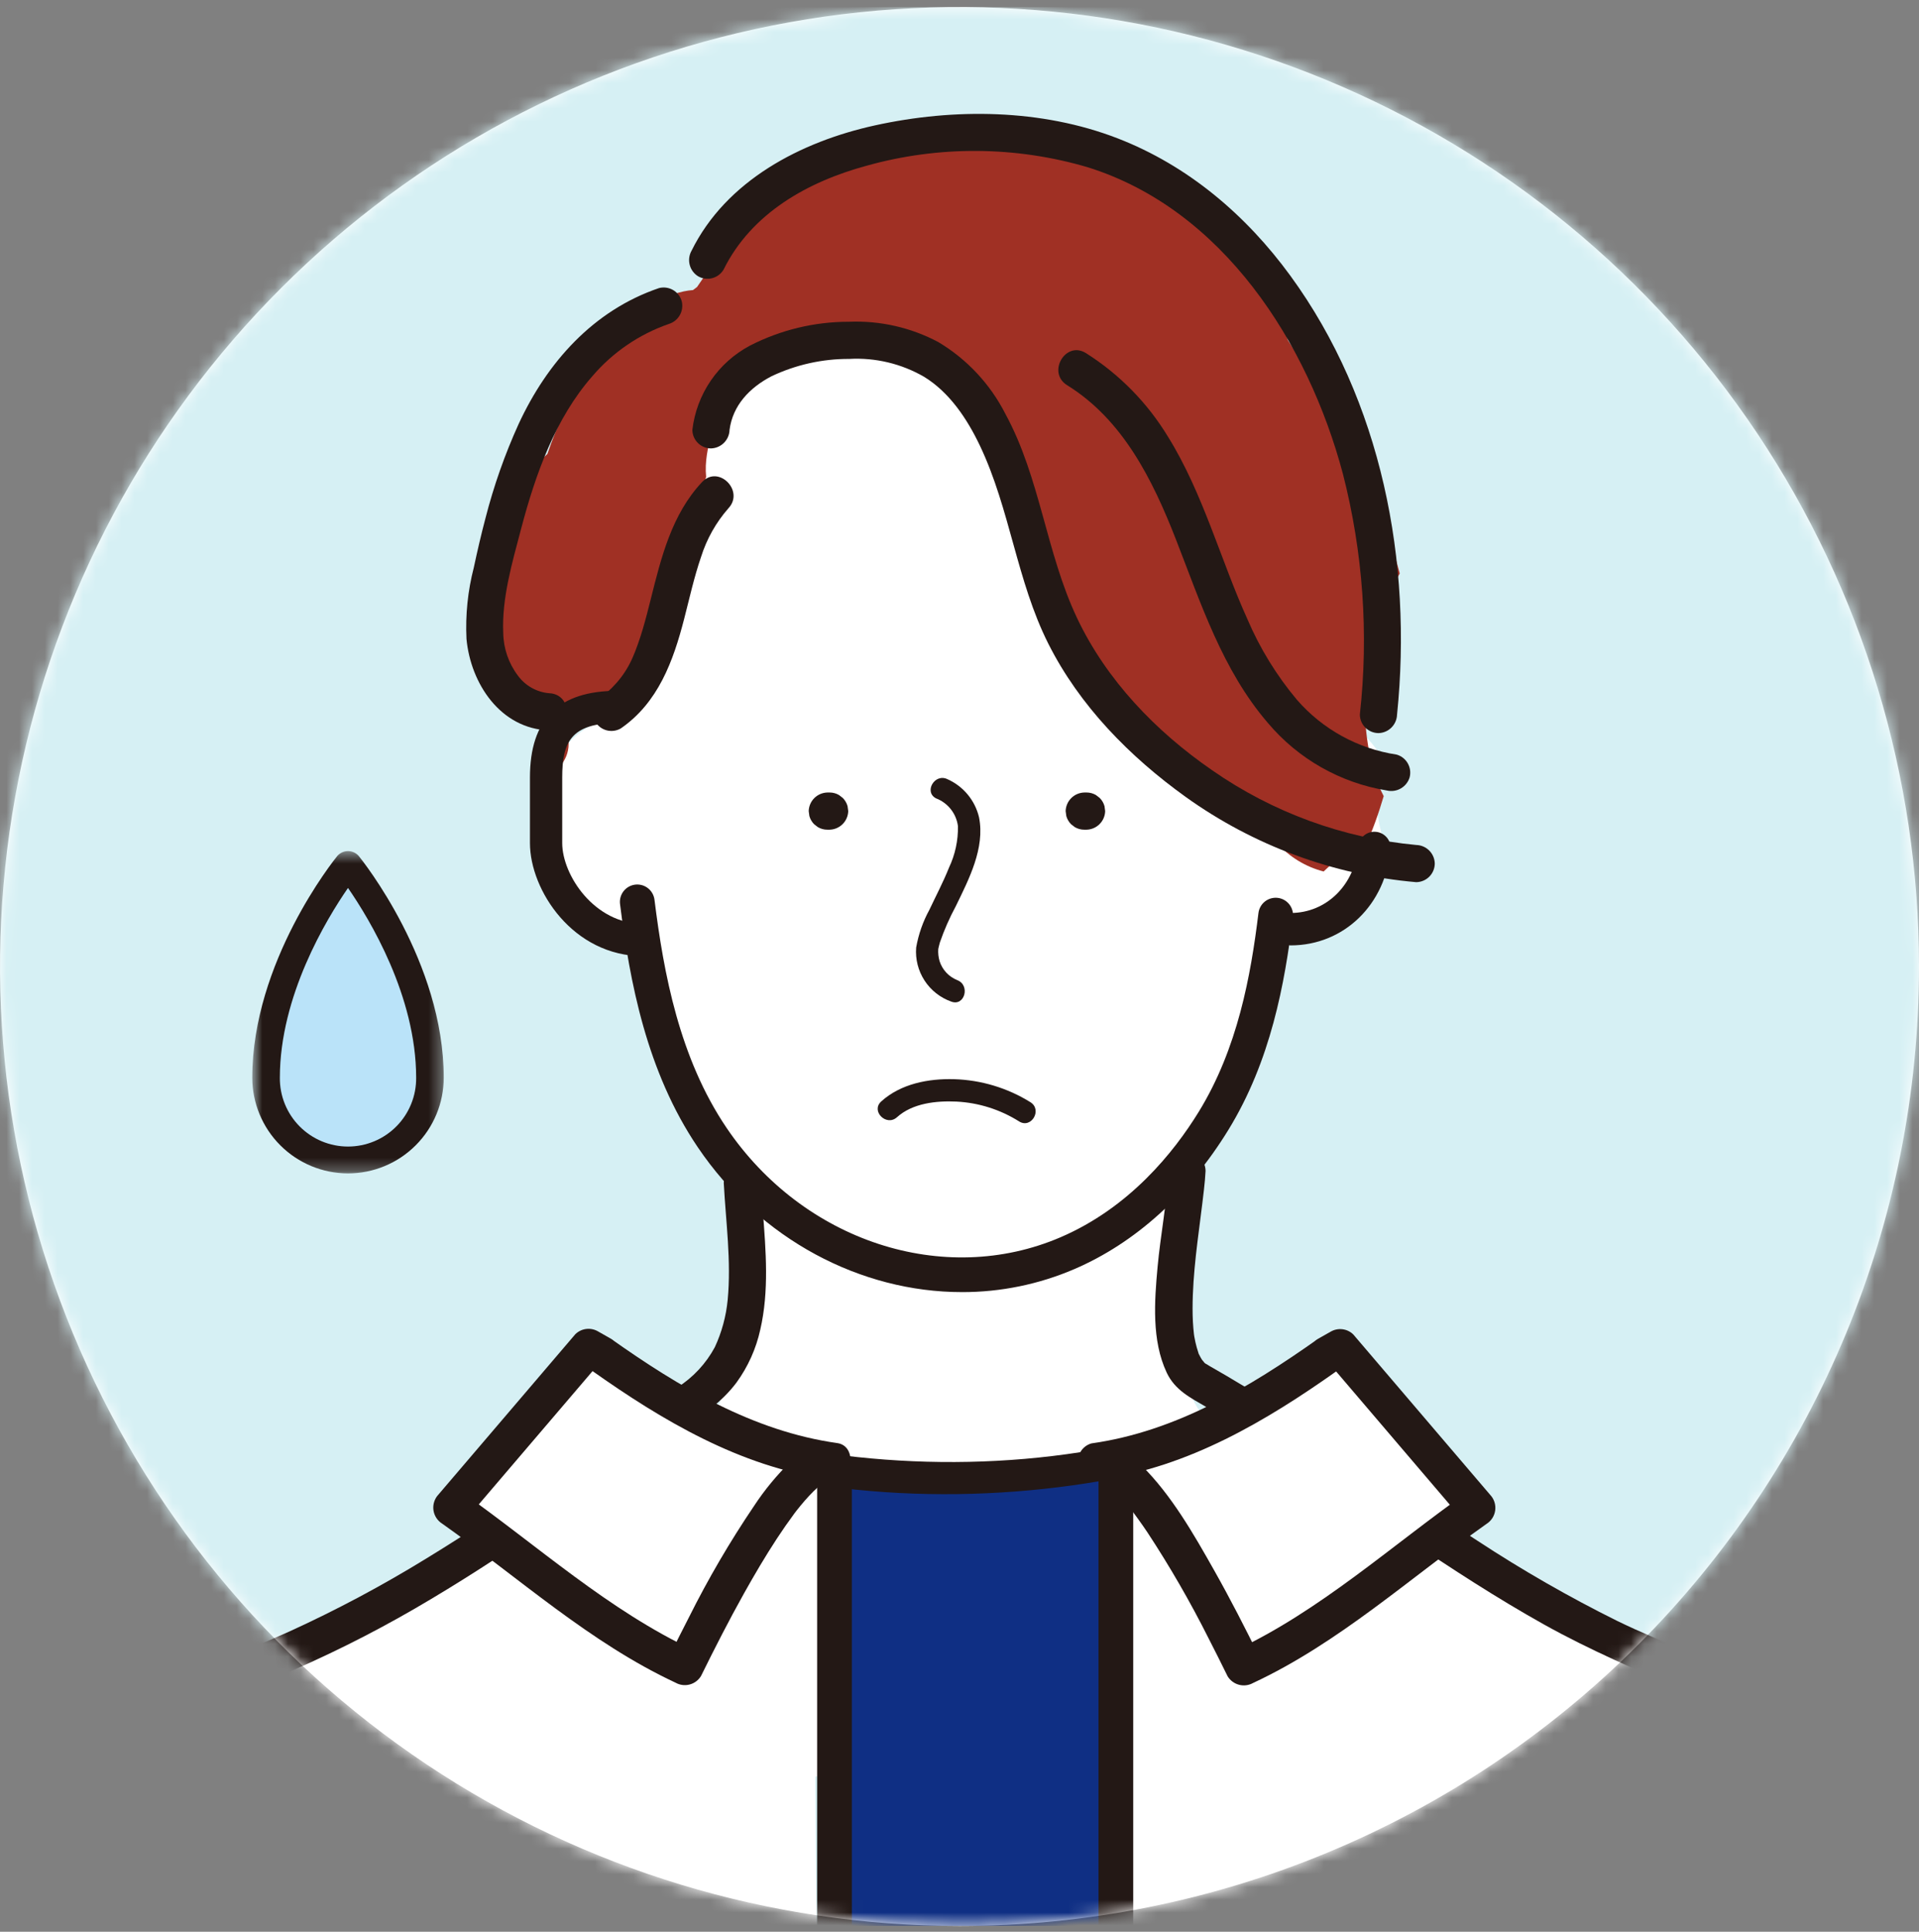
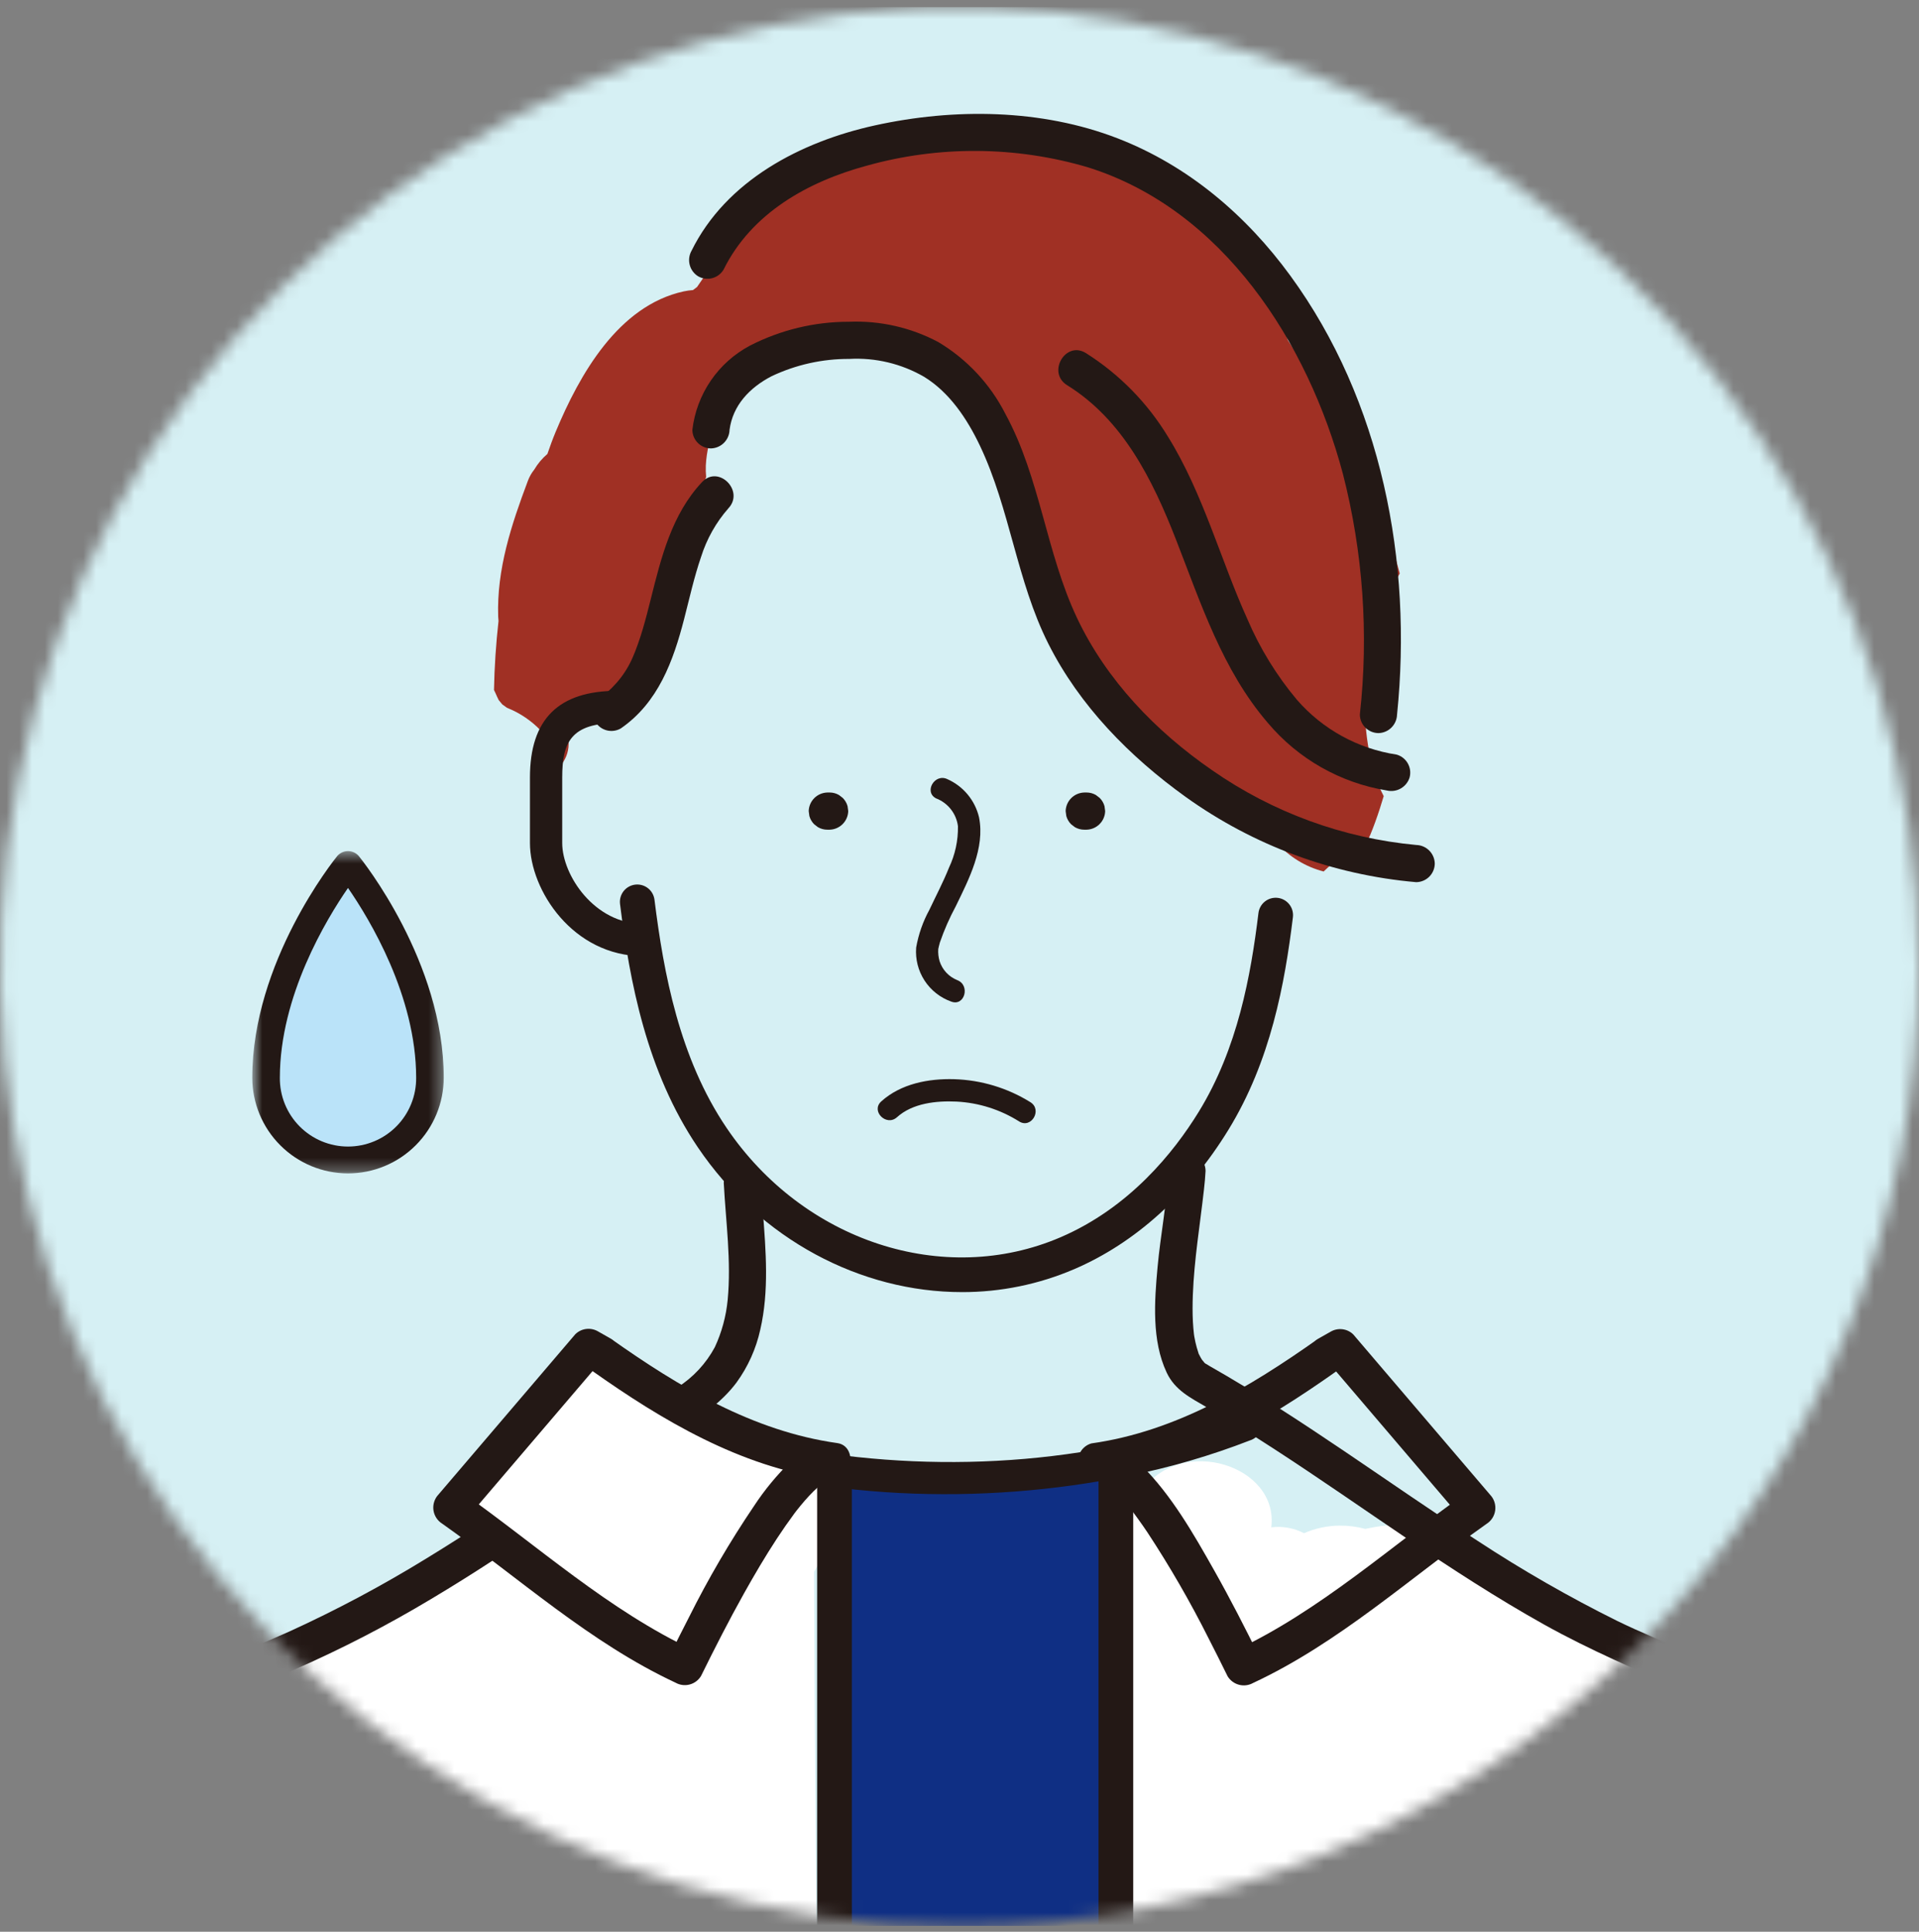
<svg xmlns="http://www.w3.org/2000/svg" width="150" height="151" viewBox="0 0 150 151" fill="none">
  <rect x="0" y="0" width="150" height="151" fill="#808080" stroke="none" />
  <g clip-path="url(#clip0_535_12572)">
-     <path d="M150.001 75.551C150.001 60.717 145.602 46.217 137.361 33.883C129.12 21.55 117.406 11.937 103.702 6.261C89.998 0.584 74.918 -0.901 60.369 1.993C45.821 4.887 32.457 12.03 21.969 22.519C11.48 33.008 4.337 46.371 1.443 60.92C-1.451 75.468 0.034 90.548 5.711 104.252C11.388 117.957 21 129.67 33.334 137.911C45.668 146.152 60.168 150.551 75.001 150.551C94.892 150.55 113.969 142.649 128.034 128.583C142.099 114.518 150.001 95.442 150.001 75.551Z" fill="white" />
    <mask id="mask0_535_12572" style="mask-type:luminance" maskUnits="userSpaceOnUse" x="0" y="0" width="150" height="151">
      <path d="M150.001 75.551C150.001 60.717 145.602 46.217 137.361 33.883C129.12 21.55 117.406 11.937 103.702 6.261C89.998 0.584 74.918 -0.901 60.369 1.993C45.821 4.887 32.457 12.03 21.969 22.519C11.48 33.008 4.337 46.371 1.443 60.92C-1.451 75.468 0.034 90.548 5.711 104.252C11.388 117.957 21 129.67 33.334 137.911C45.668 146.152 60.168 150.551 75.001 150.551C94.892 150.55 113.969 142.649 128.034 128.583C142.099 114.518 150.001 95.442 150.001 75.551Z" fill="white" />
    </mask>
    <g mask="url(#mask0_535_12572)">
      <rect x="-9.998" y="-3.449" width="172" height="160" fill="#D6F0F4" />
-       <path d="M127.43 129.348C126.019 128.968 124.459 129.104 123.01 129.091H122.952C122.621 128.661 122.191 128.316 121.699 128.086C118.569 126.648 115.605 124.875 112.857 122.798C111.222 122.375 109.669 121.681 108.263 120.744C106.161 119.363 103.954 118.151 101.875 116.731C101.298 116.338 100.75 115.927 100.214 115.502C99.094 115.093 98.035 114.531 97.069 113.832L94.682 111.581C93.514 110.154 92.67 108.491 92.209 106.705C92.061 106.647 91.91 106.597 91.757 106.555C91.81 105.808 91.865 105.061 91.914 104.315C91.896 103.551 91.878 102.787 91.86 102.024C91.91 101.366 92.024 100.714 92.202 100.079C92.325 97.477 92.223 94.913 91.172 92.595C91.153 92.098 91.103 91.603 91.023 91.112C92.107 89.849 93.094 88.507 93.976 87.097C95.365 84.847 96.476 82.437 97.284 79.919C97.762 78.533 98.125 77.11 98.37 75.665C99.015 75.241 99.634 74.772 100.233 74.288C102.029 72.839 103.947 71.786 105.85 69.927C106.911 68.894 107.753 67.657 108.327 66.292C107.661 64.35 107.399 62.293 107.557 60.246C107.591 59.773 107.662 59.303 107.77 58.84C107.087 57.778 106.145 56.908 105.034 56.31C105.098 54.001 104.958 51.691 104.617 49.406C103.973 45.035 101.728 40.423 97.597 38.53C94.266 35.484 90.436 32.636 86.162 31.253C85.884 31.162 85.604 31.085 85.323 31.012C84.145 29.621 82.695 28.486 81.062 27.675C79.429 26.864 77.648 26.396 75.827 26.298C75.17 26.269 74.516 26.404 73.923 26.691C70.647 24.844 66.788 24.319 63.137 25.222C58.548 26.355 54.602 29.799 52.278 33.843C49.642 38.431 48.879 43.753 48.64 48.959C48.624 49.289 48.642 49.62 48.694 49.947C48.217 51.971 48.111 54.065 48.381 56.127C47.296 56.202 46.255 56.585 45.38 57.232C41.706 59.928 42.284 65.677 44.322 69.182C45.806 71.734 48.391 74.1 51.319 74.841C51.33 74.855 51.343 74.868 51.355 74.882C51.316 75.114 51.298 75.348 51.301 75.583C51.394 81.931 54.403 86.804 58.612 90.721C58.061 97.069 56.807 103.353 56.276 109.707C53 111.116 50.071 113.628 47.29 115.687L33.245 126.085C32.657 126.512 32.148 127.037 31.738 127.636C28.252 128.844 24.813 130.175 21.408 131.597C21.367 131.614 21.327 131.628 21.287 131.644V131.647C20.916 131.802 20.545 131.955 20.175 132.113C18.075 133.004 17.445 136.033 18.271 137.918C19.113 139.833 21.579 141.491 23.753 140.609C24.029 140.497 24.305 140.393 24.582 140.286C37.926 139.65 51.275 139.169 64.631 138.843C65.529 140.811 66.663 142.662 68.007 144.356C67.878 145.471 68.146 146.596 68.765 147.533C69.384 148.47 70.314 149.158 71.39 149.477C71.88 149.611 72.389 149.664 72.896 149.631C73.332 150.714 74.156 151.596 75.207 152.104C76.259 152.612 77.462 152.709 78.581 152.378C79.725 152.601 80.911 152.389 81.907 151.784C82.903 151.178 83.636 150.222 83.964 149.104C84.133 148.584 84.31 148.068 84.488 147.554C84.667 147.331 84.817 147.085 84.934 146.824C86.183 144.023 87.432 141.222 88.681 138.421C92.82 138.377 96.959 138.346 101.098 138.328L109.76 138.687L118.701 139.058L123.171 139.243C125.038 139.32 127.35 139.769 129.03 138.754C133.033 136.335 131.728 130.508 127.427 129.348" fill="white" />
      <path d="M87.633 116.909C85.415 115.194 83.224 114.369 80.443 115.26C80.398 115.275 80.356 115.293 80.311 115.308C80.047 115.312 79.784 115.308 79.52 115.314C78.711 114.893 77.819 114.656 76.907 114.621C76.142 114.588 75.378 114.542 74.614 114.491C74.605 114.507 74.591 114.521 74.575 114.53C74.559 114.539 74.54 114.544 74.521 114.544C72.526 114.544 70.548 114.266 68.565 114.082C67.984 114.251 67.432 114.505 66.926 114.837C64.888 116.203 63.495 118.793 64.302 121.286C64.504 121.924 64.809 122.526 65.205 123.066C64.371 124.447 64.099 126.095 64.444 127.671C67.827 143.765 61.742 201.657 63.544 217.889C63.684 219.395 64.308 220.816 65.324 221.938C64.663 225.327 67.782 228.309 71.022 228.459C76.089 228.69 85.31 230.785 86.859 223.914C87.436 221.357 86.75 218.489 86.55 215.908C86.338 213.15 86.179 168.941 86.073 166.176C85.671 155.391 86.071 144.591 87.27 133.865C87.372 132.781 87.074 131.697 86.433 130.817C86.518 129.637 86.583 128.456 86.606 127.273C86.615 126.767 86.615 126.261 86.611 125.756C87.605 125.145 88.378 124.231 88.816 123.149C89.583 121.241 89.435 118.301 87.635 116.911" fill="#0F2F84" />
      <path d="M106.639 66.157L106.754 66.01C106.884 65.721 107.079 65.329 107.112 65.249C107.39 64.579 107.631 63.895 107.856 63.206C107.962 62.884 108.061 62.558 108.158 62.232C107.818 61.59 107.549 60.913 107.356 60.212C105.92 54.93 106.888 49.482 109.409 44.825C108.024 39.318 105.183 33.943 102.432 29.391C101.866 28.453 101.278 27.523 100.674 26.6C100.399 25.805 100.094 25.023 99.743 24.262C98.141 20.627 95.451 17.577 92.044 15.533C87.926 11.338 82.328 8.939 76.694 11.184C70.769 10.392 64.757 11.758 59.756 15.032C58.652 15.762 57.873 16.891 57.581 18.182C56.479 19.533 55.473 20.982 54.487 22.432C54.382 22.514 54.274 22.593 54.169 22.674C53.927 22.691 53.686 22.725 53.448 22.776C48.326 23.893 45.295 29.288 43.438 33.746C43.2 34.317 42.988 34.901 42.788 35.484C42.38 35.832 42.032 36.245 41.761 36.706C41.548 36.972 41.379 37.27 41.261 37.589C39.973 41.015 38.818 44.493 38.941 48.203C38.945 48.319 38.954 48.434 38.967 48.542C38.766 50.333 38.648 52.131 38.613 53.936C38.65 54.014 38.692 54.086 38.725 54.167C38.804 54.355 38.89 54.537 38.978 54.718C39.069 54.834 39.164 54.949 39.26 55.06C39.375 55.15 39.498 55.233 39.62 55.319C39.646 55.331 39.672 55.344 39.699 55.355C40.667 55.75 41.542 56.345 42.266 57.101C42.989 57.856 43.546 58.756 43.899 59.74C44.3 59.226 44.492 58.58 44.438 57.931C44.4 57.112 44.378 56.295 44.373 55.48C44.954 55.476 45.529 55.356 46.063 55.127C46.597 54.898 47.081 54.565 47.485 54.147C47.806 53.999 48.104 53.804 48.369 53.57C49.312 52.735 49.748 51.589 50.28 50.477L52.104 46.656C52.786 45.229 53.676 43.764 53.964 42.198C54.078 41.622 54.031 41.026 53.828 40.475L54.855 38.407C54.961 38.028 55.074 37.652 55.195 37.277C55.166 36.979 55.158 36.68 55.171 36.381C55.396 32.031 58.849 28.076 63.123 27.64L63.739 27.236C63.85 27.162 63.957 27.083 64.061 27.002C64.147 26.963 64.235 26.929 64.318 26.887C64.633 26.72 64.681 26.671 64.675 26.656C64.79 26.637 64.902 26.612 65.014 26.581C65.315 26.525 65.611 26.446 65.9 26.344C66.321 26.308 66.744 26.298 67.166 26.315C67.204 26.315 68.597 26.502 67.908 26.368C69.703 26.646 71.394 27.393 72.808 28.532C74.452 29.814 75.931 31.295 77.212 32.94C78.04 34.645 79.152 36.179 79.953 37.903C80.284 38.633 80.571 39.384 80.811 40.149C81.043 41.379 81.389 42.586 81.842 43.753C81.926 44.053 82.011 44.35 82.099 44.645L84.408 52.333C84.543 52.851 84.83 53.317 85.231 53.671C85.633 54.025 86.131 54.251 86.662 54.321C87.12 55.016 87.708 55.615 88.393 56.088C88.567 56.209 88.758 56.305 88.959 56.372C91.725 60.271 95.404 63.995 99.82 65.9C100.787 66.986 102.056 67.76 103.464 68.123C104.356 67.231 105.442 66.558 106.638 66.158" fill="#A03024" />
      <path d="M63.635 122.865L64.227 121.793C66.234 118.157 63.756 113.009 59.297 113.201C58.397 113.239 57.496 113.312 56.599 113.419C56.476 113.432 56.355 113.445 56.232 113.466C54.784 113.651 53.351 113.935 51.942 114.318C50.621 114.705 49.481 115.548 48.725 116.698C37.465 121.935 26.262 127.281 15.117 132.738C14.848 132.871 14.595 133.032 14.361 133.218C13.533 133.392 12.781 133.825 12.217 134.456C9.912 137.086 7.917 139.973 6.273 143.059C4.476 146.547 2.637 150.493 3.141 154.47C3.359 156.183 4.122 157.597 4.592 159.234C4.984 160.594 4.996 162.474 5.275 164.217C5.303 164.39 5.337 164.563 5.372 164.736C5.114 167.664 5.033 212.052 5.149 214.99C5.332 219.607 5.212 225.937 10.756 227.686C12.91 228.367 15.135 228.077 17.288 227.536C19.612 226.953 21.936 226.43 24.308 226.06C28.395 225.487 32.516 225.199 36.642 225.199C46.085 225.095 55.54 225.831 64.963 226.331L65.231 226.346C64.211 205.682 63.688 143.55 63.636 122.863" fill="white" />
      <path d="M146.847 215.081C146.855 210.54 146.682 164.551 146.327 160.022C145.927 154.944 145.337 149.859 144.457 144.828C143.636 140.143 141.553 135.844 137.035 133.095C136.426 132.731 135.796 132.402 135.149 132.11C131.716 131.317 128.362 130.217 125.126 128.824C122.302 127.697 119.66 126.16 117.283 124.265C115.722 122.93 114.231 121.503 113.508 119.595C111.282 119.042 108.959 119.013 106.72 119.511C106.07 119.335 105.399 119.249 104.725 119.253C103.762 119.26 102.81 119.462 101.927 119.847C101.141 119.439 100.25 119.279 99.371 119.388C99.972 114.56 92.374 112.144 89.281 116.495C88.326 117.844 87.605 119.345 87.15 120.934L87.114 120.954C87.135 137.686 87.523 196.028 85.728 212.71C86.087 213.392 86.297 214.143 86.345 214.912C86.544 218.445 86.43 221.99 86.005 225.503C86.191 226.179 86.382 226.854 86.565 227.53C86.614 227.714 86.645 227.84 86.666 227.934L114.127 229.29L129.793 230.064C134.458 230.294 139.577 230.652 143.339 227.668C147.324 224.505 146.838 219.41 146.846 215.083" fill="white" />
      <path d="M50.276 74.74C44.793 74.74 41.424 69.591 41.424 65.899V60.775C41.424 56.216 43.657 53.999 48.251 53.999C48.419 53.996 48.586 54.026 48.742 54.087C48.898 54.149 49.04 54.241 49.16 54.359C49.28 54.476 49.376 54.617 49.441 54.771C49.506 54.926 49.539 55.092 49.539 55.26C49.539 55.428 49.506 55.594 49.441 55.749C49.376 55.903 49.28 56.044 49.16 56.161C49.04 56.279 48.898 56.371 48.742 56.432C48.586 56.494 48.419 56.524 48.251 56.521C44.632 56.521 43.946 58.016 43.946 60.775V65.898C43.946 68.414 46.47 72.217 50.276 72.217C50.605 72.224 50.919 72.36 51.15 72.596C51.38 72.832 51.51 73.148 51.51 73.478C51.51 73.808 51.38 74.124 51.15 74.36C50.919 74.596 50.605 74.731 50.276 74.739" fill="#231815" />
-       <path d="M100.883 73.9C100.56 73.88 100.256 73.738 100.035 73.503C99.813 73.267 99.689 72.956 99.689 72.632C99.689 72.309 99.813 71.998 100.035 71.762C100.256 71.527 100.56 71.385 100.883 71.365C103.699 71.365 105.925 69.152 106.174 66.109C106.219 65.788 106.385 65.496 106.638 65.294C106.891 65.091 107.212 64.993 107.535 65.02C107.858 65.046 108.159 65.195 108.375 65.436C108.592 65.677 108.708 65.991 108.701 66.315C108.34 70.706 105.054 73.896 100.885 73.899L100.883 73.9Z" fill="#231815" />
      <path d="M75.19 101.001C67.295 101.001 59.428 96.904 54.539 89.672C50.538 83.753 49.224 76.741 48.465 70.664C48.421 70.307 48.52 69.947 48.741 69.663C48.962 69.379 49.287 69.195 49.644 69.15C50.001 69.106 50.361 69.205 50.645 69.426C50.929 69.647 51.113 69.972 51.158 70.329C51.876 76.087 53.106 82.708 56.786 88.153C62.792 97.04 73.777 100.637 82.905 96.711C88.269 94.403 91.735 90.105 93.702 86.905C96.746 81.947 97.769 76.268 98.368 71.367C98.39 71.19 98.446 71.02 98.534 70.865C98.621 70.709 98.739 70.573 98.879 70.463C99.019 70.354 99.18 70.273 99.351 70.225C99.523 70.177 99.702 70.164 99.879 70.185C100.056 70.207 100.227 70.263 100.382 70.351C100.537 70.438 100.673 70.556 100.783 70.696C100.893 70.836 100.974 70.997 101.021 71.168C101.069 71.34 101.082 71.519 101.061 71.696C100.426 76.89 99.33 82.923 96.014 88.324C92.902 93.392 88.74 97.153 83.977 99.203C81.201 100.395 78.211 101.007 75.19 101.002" fill="#231815" />
      <path d="M64.848 61.949H64.666C64.284 61.96 63.92 62.116 63.65 62.386C63.38 62.657 63.223 63.02 63.213 63.403L63.265 63.789C63.332 64.031 63.461 64.252 63.639 64.43L63.933 64.657C64.156 64.787 64.409 64.856 64.667 64.855H64.849C65.231 64.845 65.595 64.689 65.865 64.418C66.136 64.148 66.292 63.784 66.302 63.402L66.25 63.015C66.183 62.773 66.054 62.552 65.876 62.374L65.582 62.147C65.359 62.016 65.106 61.948 64.848 61.948" fill="#231815" />
      <path d="M84.932 61.949H84.75C84.368 61.96 84.004 62.116 83.734 62.386C83.463 62.657 83.307 63.02 83.297 63.403L83.349 63.789C83.416 64.031 83.545 64.252 83.723 64.43L84.017 64.657C84.24 64.787 84.493 64.856 84.751 64.855H84.933C85.315 64.845 85.679 64.689 85.949 64.418C86.22 64.148 86.376 63.784 86.386 63.402L86.334 63.015C86.267 62.773 86.138 62.552 85.96 62.374L85.666 62.147C85.443 62.016 85.19 61.948 84.932 61.948" fill="#231815" />
      <path d="M73.187 62.414C73.637 62.59 74.032 62.884 74.33 63.265C74.627 63.646 74.817 64.1 74.879 64.579C74.898 65.701 74.658 66.812 74.177 67.826C73.731 68.949 73.163 70.018 72.647 71.115C72.143 72.036 71.793 73.034 71.612 74.068C71.541 74.976 71.771 75.883 72.267 76.646C72.763 77.41 73.498 77.989 74.356 78.293C75.408 78.689 75.862 77.003 74.818 76.612C74.494 76.481 74.203 76.281 73.965 76.025C73.727 75.769 73.549 75.464 73.443 75.131C73.353 74.824 73.318 74.503 73.34 74.183C73.346 74.141 73.421 73.82 73.465 73.674C73.803 72.695 74.221 71.745 74.712 70.833C75.729 68.737 77.004 66.296 76.528 63.891C76.374 63.238 76.072 62.63 75.645 62.113C75.218 61.596 74.677 61.185 74.065 60.911C73.064 60.411 72.18 61.915 73.185 62.416" fill="#231815" />
      <path d="M91.329 91.531C91.214 94.04 90.712 96.53 90.483 99.033C90.237 101.723 90.014 104.779 91.195 107.293C91.841 108.668 93.052 109.259 94.306 109.992C96.113 111.048 97.89 112.157 99.646 113.297C103.134 115.561 106.541 117.944 109.987 120.271C113.474 122.626 117.005 124.924 120.68 126.978C124.3 129.002 128.075 130.596 131.865 132.262C135.296 133.769 138.778 135.527 141.178 138.498C143.472 141.338 144.468 145.074 144.889 148.636C145.403 152.948 145.343 157.341 145.329 161.678C145.313 166.484 145.175 212.736 144.914 217.535C144.849 218.735 144.777 219.934 144.696 221.133C144.696 221.518 144.849 221.888 145.122 222.16C145.394 222.433 145.764 222.586 146.149 222.586C146.535 222.586 146.904 222.433 147.177 222.16C147.449 221.888 147.602 221.518 147.602 221.133C147.922 216.337 148.122 170.087 148.2 165.281C148.273 160.717 148.321 156.125 148.05 151.566C147.814 147.595 147.217 143.593 145.49 139.972C143.77 136.364 140.821 133.674 137.376 131.733C133.868 129.757 130.027 128.463 126.411 126.704C122.646 124.836 118.998 122.743 115.485 120.435C108.484 115.911 101.799 110.901 94.542 106.777C94.398 106.695 94.265 106.612 94.126 106.525C94.308 106.641 94.274 106.66 94.145 106.52C94.073 106.441 93.852 106.134 94.072 106.462C94.001 106.355 93.927 106.251 93.863 106.139C93.812 106.052 93.772 105.96 93.723 105.872C93.626 105.699 93.791 106.098 93.669 105.732C93.578 105.462 93.501 105.187 93.439 104.909C93.409 104.771 93.381 104.632 93.357 104.493C93.346 104.431 93.338 104.369 93.328 104.308C93.29 104.085 93.354 104.545 93.328 104.316C93.291 103.983 93.261 103.651 93.244 103.317C93.208 102.621 93.213 101.924 93.239 101.228C93.343 98.458 93.802 95.727 94.109 92.976C94.163 92.495 94.21 92.014 94.233 91.533C94.233 91.148 94.079 90.778 93.807 90.506C93.534 90.233 93.165 90.08 92.779 90.08C92.394 90.08 92.025 90.233 91.752 90.506C91.48 90.778 91.326 91.148 91.326 91.533" fill="#231815" />
      <path d="M56.573 92.463C56.734 95.505 57.17 98.564 56.879 101.611C56.756 102.89 56.417 104.139 55.876 105.304C55.189 106.583 54.185 107.664 52.961 108.444C46.44 112.96 40.074 117.714 33.294 121.842C29.855 123.956 26.29 125.855 22.618 127.531C19.306 129.024 15.856 130.249 12.73 132.127C9.534 133.948 6.949 136.676 5.302 139.966C3.707 143.313 3.079 146.98 2.803 150.649C2.494 154.763 2.532 158.917 2.565 163.039C2.601 167.472 2.741 213.351 2.985 217.777C3.047 218.893 3.115 220.009 3.19 221.124C3.198 221.507 3.354 221.872 3.625 222.142C3.895 222.413 4.26 222.569 4.643 222.578C5.026 222.573 5.392 222.419 5.663 222.148C5.934 221.877 6.088 221.511 6.092 221.128C5.511 212.387 5.254 162.139 5.56 153.378C5.684 149.835 6.006 146.254 7.206 142.892C8.334 139.737 10.466 137.039 13.276 135.213C16.301 133.21 19.724 131.94 23.034 130.502C26.708 128.89 30.277 127.045 33.717 124.98C40.535 120.922 46.915 116.191 53.417 111.657C54.951 110.588 56.431 109.588 57.565 108.076C58.465 106.84 59.099 105.431 59.427 103.938C60.125 100.912 59.864 97.782 59.632 94.719C59.574 93.969 59.52 93.219 59.48 92.464C59.472 92.081 59.316 91.716 59.045 91.445C58.775 91.174 58.41 91.019 58.027 91.011C57.643 91.014 57.275 91.169 57.003 91.44C56.732 91.712 56.577 92.08 56.574 92.464" fill="#231815" />
      <path d="M57.026 33.599C57.275 31.699 58.58 30.309 60.306 29.411C62.204 28.51 64.28 28.047 66.382 28.056C68.426 27.943 70.46 28.428 72.233 29.454C74.201 30.66 75.587 32.713 76.602 34.85C78.953 39.798 79.469 45.402 81.943 50.316C84.389 55.176 88.307 59.153 92.692 62.303C97.988 66.096 104.207 68.394 110.697 68.957C111.081 68.954 111.449 68.8 111.721 68.528C111.993 68.256 112.147 67.888 112.15 67.503C112.142 67.12 111.987 66.755 111.716 66.484C111.445 66.214 111.08 66.058 110.697 66.05C104.97 65.513 99.48 63.504 94.76 60.217C90.353 57.181 86.489 53.173 84.185 48.302C81.765 43.189 81.314 37.37 78.593 32.364C77.409 30.03 75.589 28.079 73.342 26.738C71.202 25.601 68.799 25.053 66.379 25.151C63.681 25.145 61.022 25.784 58.622 27.016C57.395 27.666 56.343 28.605 55.559 29.752C54.775 30.899 54.281 32.219 54.119 33.599C54.121 33.983 54.275 34.352 54.547 34.624C54.819 34.896 55.188 35.05 55.572 35.052C55.955 35.042 56.319 34.886 56.589 34.616C56.86 34.345 57.016 33.981 57.026 33.599Z" fill="#231815" />
      <path d="M83.41 30.109C87.772 32.806 90.1 37.511 91.915 42.16C93.865 47.153 95.551 52.386 99.11 56.517C101.477 59.324 104.769 61.194 108.393 61.789C108.764 61.879 109.156 61.825 109.488 61.636C109.821 61.447 110.069 61.139 110.182 60.774C110.282 60.402 110.231 60.006 110.041 59.671C109.851 59.336 109.537 59.089 109.166 58.985C106.145 58.528 103.386 57.011 101.38 54.706C99.786 52.807 98.481 50.684 97.507 48.404C95.435 43.843 94.044 38.556 91.298 34.14C89.694 31.491 87.496 29.252 84.878 27.598C83.283 26.612 81.82 29.125 83.411 30.108" fill="#231815" />
      <path d="M109.202 55.85C110.42 43.931 108.007 31.345 100.857 21.545C97.401 16.809 92.865 12.947 87.365 10.816C81.402 8.508 74.582 8.44 68.39 9.802C62.612 11.071 56.769 14.101 54.05 19.609C53.864 19.944 53.815 20.337 53.912 20.707C54.008 21.077 54.244 21.396 54.569 21.597C54.902 21.788 55.297 21.841 55.669 21.744C56.041 21.647 56.36 21.408 56.557 21.078C58.736 16.664 63.143 14.197 67.756 12.95C73.408 11.373 79.39 11.416 85.02 13.073C95.602 16.378 102.25 26.818 104.971 37.047C106.544 43.184 106.993 49.555 106.294 55.852C106.297 56.236 106.45 56.605 106.722 56.876C106.994 57.148 107.362 57.302 107.747 57.305C108.13 57.297 108.495 57.141 108.765 56.87C109.036 56.599 109.192 56.234 109.2 55.852" fill="#231815" />
-       <path d="M51.502 22.522C46.372 24.268 42.763 28.331 40.533 33.156C39.46 35.521 38.596 37.976 37.951 40.492C37.612 41.773 37.313 43.065 37.036 44.362C36.565 46.183 36.372 48.064 36.463 49.943C36.792 53.441 39.118 56.964 42.927 57.095C44.798 57.159 44.795 54.253 42.927 54.188C42.447 54.147 41.981 54.004 41.561 53.768C41.141 53.533 40.775 53.21 40.49 52.822C39.758 51.858 39.354 50.685 39.336 49.475C39.214 46.757 40.043 43.958 40.73 41.346C41.855 37.066 43.416 32.693 46.293 29.417C47.887 27.546 49.95 26.134 52.271 25.326C52.638 25.216 52.949 24.969 53.138 24.635C53.327 24.302 53.38 23.909 53.286 23.537C53.181 23.167 52.934 22.854 52.6 22.664C52.265 22.474 51.869 22.423 51.498 22.522" fill="#231815" />
      <path d="M54.878 37.681C52.517 40.191 51.685 43.562 50.873 46.811C50.678 47.591 50.48 48.369 50.252 49.142C50.133 49.546 50.006 49.943 49.865 50.337C49.813 50.483 49.76 50.629 49.704 50.773C49.599 51.047 49.634 50.964 49.559 51.134C49.048 52.446 48.18 53.589 47.053 54.434C46.728 54.636 46.493 54.954 46.396 55.324C46.299 55.694 46.349 56.087 46.534 56.422C46.731 56.752 47.05 56.991 47.422 57.089C47.794 57.186 48.189 57.133 48.522 56.942C51.445 54.928 52.63 51.671 53.48 48.367C53.896 46.751 54.257 45.112 54.8 43.53C55.241 42.13 55.968 40.837 56.935 39.734C58.216 38.372 56.165 36.313 54.88 37.679" fill="#231815" />
      <path d="M87.223 223.433C86.864 223.433 86.519 223.29 86.264 223.036C86.01 222.782 85.867 222.437 85.867 222.077V115.069C85.867 114.709 86.01 114.364 86.264 114.11C86.519 113.856 86.864 113.713 87.223 113.713C87.583 113.713 87.928 113.856 88.182 114.11C88.437 114.364 88.579 114.709 88.579 115.069V222.077C88.579 222.437 88.437 222.782 88.182 223.036C87.928 223.29 87.583 223.433 87.223 223.433Z" fill="#231815" />
      <path d="M65.229 223.434C64.87 223.434 64.525 223.291 64.27 223.037C64.016 222.782 63.873 222.437 63.873 222.078V115.494C63.873 115.134 64.016 114.789 64.27 114.535C64.525 114.281 64.87 114.138 65.229 114.138C65.589 114.138 65.934 114.281 66.188 114.535C66.442 114.789 66.585 115.134 66.585 115.494V222.078C66.585 222.437 66.442 222.782 66.188 223.037C65.934 223.291 65.589 223.434 65.229 223.434Z" fill="#231815" />
      <path d="M52.627 113.335C63.931 117.26 76.591 117.725 88.275 115.347C91.492 114.702 94.648 113.78 97.706 112.592C98.023 112.494 98.291 112.279 98.455 111.991C98.619 111.703 98.666 111.362 98.587 111.04C98.496 110.719 98.282 110.447 97.992 110.282C97.702 110.117 97.358 110.073 97.036 110.16C86.29 114.369 74.072 115.238 62.736 113.305C59.529 112.766 56.373 111.963 53.298 110.904C53.138 110.86 52.971 110.847 52.807 110.868C52.643 110.888 52.484 110.941 52.34 111.023C52.196 111.105 52.069 111.214 51.967 111.345C51.866 111.475 51.791 111.625 51.746 111.784C51.703 111.944 51.69 112.111 51.711 112.275C51.731 112.44 51.784 112.599 51.866 112.743C51.947 112.887 52.057 113.013 52.188 113.115C52.318 113.217 52.468 113.292 52.627 113.336" fill="#231815" />
-       <path d="M103.752 105.916C98.299 109.783 92.336 113.326 85.695 114.231C89.146 113.761 95.989 127.824 97.213 130.306C103.625 127.338 109.617 121.987 115.449 117.878L104.757 105.348L103.752 105.916Z" fill="white" />
      <path d="M103.019 104.66C97.674 108.444 91.902 111.9 85.31 112.828C84.974 112.925 84.684 113.139 84.493 113.431C84.302 113.724 84.222 114.076 84.269 114.422C84.316 114.769 84.486 115.086 84.748 115.318C85.01 115.549 85.346 115.679 85.696 115.682C85.781 115.688 85.866 115.686 85.951 115.674C85.841 115.727 85.586 115.569 85.893 115.674C85.973 115.708 86.056 115.735 86.14 115.756C85.749 115.696 85.993 115.693 86.177 115.798C86.268 115.85 86.353 115.909 86.441 115.964C86.499 116 86.552 116.046 86.61 116.083C86.763 116.183 86.379 115.891 86.521 116.015C86.747 116.214 86.976 116.407 87.19 116.62C87.647 117.085 88.077 117.575 88.478 118.088C88.524 118.146 88.689 118.364 88.514 118.134C88.565 118.2 88.616 118.267 88.665 118.333C88.767 118.47 88.868 118.608 88.968 118.746C89.214 119.086 89.454 119.431 89.688 119.78C91.44 122.444 93.035 125.208 94.466 128.058C94.975 129.046 95.469 130.04 95.96 131.036C96.16 131.362 96.479 131.598 96.85 131.695C97.22 131.792 97.614 131.742 97.948 131.555C104.651 128.426 110.19 123.36 116.184 119.127C116.371 119.011 116.53 118.855 116.65 118.669C116.769 118.484 116.846 118.274 116.874 118.056C116.902 117.837 116.881 117.615 116.813 117.406C116.744 117.196 116.63 117.004 116.478 116.845L105.783 104.314C105.555 104.089 105.259 103.946 104.941 103.905C104.623 103.864 104.3 103.928 104.022 104.088L103.02 104.656C101.394 105.579 102.857 108.091 104.487 107.166L105.489 106.597L103.728 106.37L114.422 118.904L114.717 116.622C108.722 120.856 103.184 125.92 96.481 129.05L98.469 129.569C97.333 127.264 96.164 124.977 94.9 122.74C93.295 119.897 91.576 116.885 89.245 114.565C88.35 113.675 87.058 112.62 85.697 112.776C85.826 113.728 85.955 114.679 86.084 115.631C92.893 114.672 98.965 111.079 104.487 107.17C104.812 106.968 105.047 106.649 105.143 106.279C105.24 105.909 105.191 105.517 105.007 105.182C104.81 104.852 104.491 104.612 104.119 104.515C103.747 104.418 103.352 104.471 103.019 104.662" fill="#231815" />
      <path d="M46.995 105.887C52.449 109.753 58.412 113.297 65.052 114.202C61.601 113.732 54.759 127.795 53.535 130.277C47.123 127.309 41.131 121.958 35.299 117.849L45.993 105.32L46.995 105.887Z" fill="white" />
      <path d="M46.263 107.138C51.785 111.048 57.857 114.64 64.666 115.599C64.795 114.648 64.924 113.696 65.053 112.744C63.834 112.607 62.671 113.462 61.825 114.23C60.734 115.286 59.764 116.46 58.931 117.73C57.051 120.51 55.356 123.41 53.856 126.413C53.32 127.451 52.8 128.494 52.284 129.542L54.272 129.022C47.569 125.893 42.03 120.828 36.036 116.595L36.33 118.877L47.026 106.347L45.264 106.574L46.266 107.143C47.895 108.066 49.361 105.557 47.733 104.633L46.732 104.065C46.453 103.906 46.131 103.842 45.813 103.883C45.495 103.924 45.199 104.068 44.971 104.292L34.275 116.822C34.123 116.982 34.009 117.174 33.941 117.383C33.872 117.593 33.851 117.815 33.879 118.033C33.908 118.252 33.984 118.462 34.104 118.647C34.223 118.832 34.382 118.989 34.57 119.105C40.564 123.339 46.103 128.403 52.806 131.533C53.139 131.721 53.534 131.772 53.905 131.675C54.276 131.578 54.594 131.341 54.794 131.013C55.868 128.834 56.972 126.668 58.158 124.547C58.969 123.096 59.814 121.662 60.725 120.27C61.161 119.605 61.615 118.952 62.088 118.312C62.138 118.245 62.188 118.178 62.239 118.112C62.072 118.331 62.203 118.158 62.239 118.112C62.35 117.972 62.461 117.831 62.575 117.694C62.79 117.434 63.01 117.179 63.239 116.934C63.468 116.688 63.705 116.451 63.955 116.228C64.01 116.179 64.373 115.882 64.19 116.025C63.996 116.174 64.355 115.912 64.413 115.875C64.52 115.807 64.635 115.754 64.74 115.687C64.971 115.541 64.398 115.756 64.77 115.677C64.822 115.666 64.873 115.652 64.922 115.635C65.069 115.585 64.993 115.55 64.907 115.63C64.804 115.729 64.719 115.622 64.888 115.645C64.946 115.652 65.004 115.65 65.057 115.656C66.668 115.839 67.065 113.03 65.443 112.802C58.851 111.875 53.078 108.416 47.733 104.634C47.4 104.443 47.005 104.39 46.633 104.487C46.261 104.584 45.943 104.824 45.745 105.154C45.559 105.488 45.509 105.881 45.605 106.252C45.702 106.622 45.939 106.941 46.265 107.142" fill="#231815" />
      <path d="M70.115 87.33C71.334 86.228 73.194 86.036 74.767 86.109C76.505 86.198 78.19 86.733 79.662 87.661C80.617 88.256 81.494 86.748 80.542 86.155C78.751 85.042 76.697 84.422 74.588 84.358C72.575 84.3 70.415 84.711 68.882 86.097C68.048 86.851 69.286 88.081 70.115 87.33Z" fill="#231815" />
    </g>
    <mask id="mask1_535_12572" style="mask-type:luminance" maskUnits="userSpaceOnUse" x="19" y="66" width="16" height="26">
      <path d="M34.685 66.529H19.719V91.724H34.685V66.529Z" fill="white" />
    </mask>
    <g mask="url(#mask1_535_12572)">
      <path d="M27.203 67.587C27.203 67.587 33.608 75.471 33.608 84.24C33.608 85.939 32.933 87.568 31.732 88.769C30.531 89.971 28.901 90.645 27.203 90.645C25.504 90.645 23.874 89.971 22.673 88.769C21.472 87.568 20.797 85.939 20.797 84.24C20.797 75.468 27.203 67.587 27.203 67.587Z" fill="#BAE3F9" />
      <path d="M27.202 91.723C25.218 91.721 23.316 90.932 21.913 89.529C20.51 88.126 19.721 86.224 19.719 84.24C19.719 75.193 26.094 67.242 26.366 66.908C26.47 66.789 26.599 66.694 26.743 66.628C26.887 66.563 27.044 66.529 27.202 66.529C27.361 66.529 27.517 66.563 27.662 66.628C27.806 66.694 27.935 66.789 28.039 66.908C28.31 67.242 34.686 75.193 34.686 84.241C34.684 86.225 33.894 88.127 32.491 89.529C31.088 90.932 29.186 91.721 27.202 91.723ZM27.202 69.409C25.517 71.846 21.875 77.852 21.875 84.24C21.868 84.944 22 85.643 22.265 86.296C22.529 86.948 22.92 87.542 23.416 88.043C23.911 88.543 24.501 88.941 25.151 89.212C25.801 89.483 26.498 89.623 27.202 89.623C27.906 89.623 28.604 89.483 29.253 89.212C29.903 88.941 30.493 88.543 30.988 88.043C31.484 87.542 31.875 86.948 32.139 86.296C32.404 85.643 32.536 84.944 32.529 84.24C32.529 77.852 28.887 71.846 27.202 69.409" fill="#231815" />
    </g>
  </g>
  <defs>
    <clipPath id="clip0_535_12572">
      <rect width="149.999" height="150" fill="white" transform="translate(0.002 0.551)" />
    </clipPath>
  </defs>
</svg>